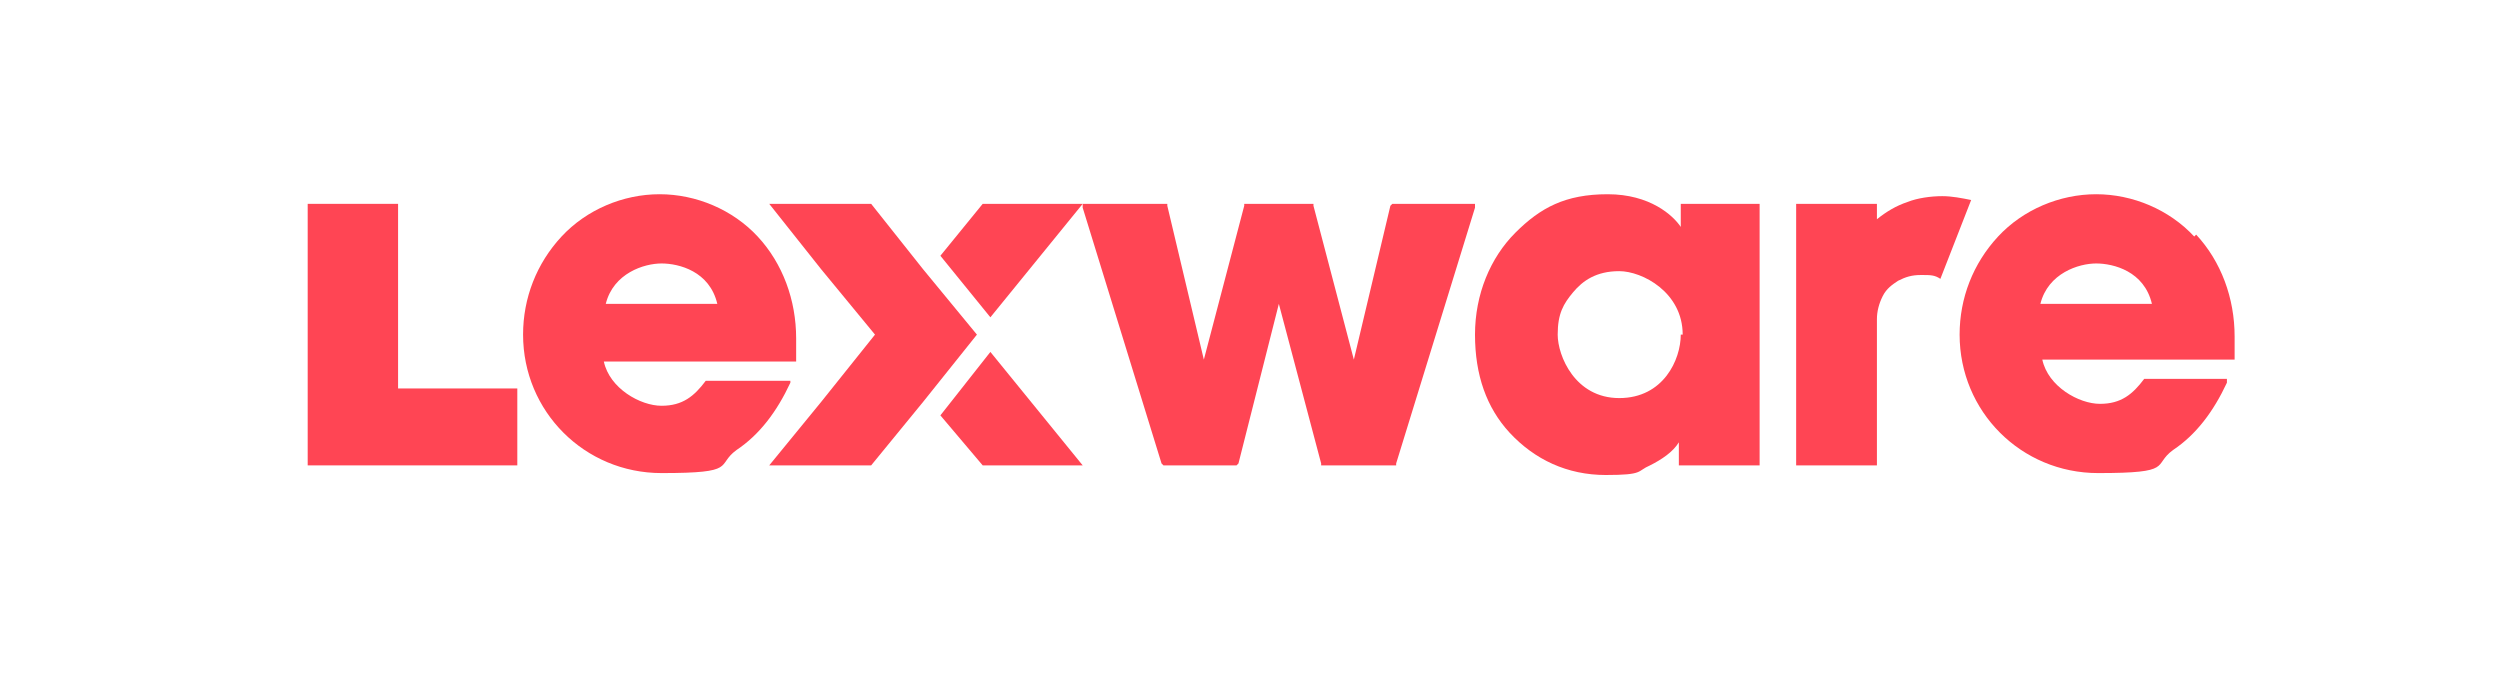
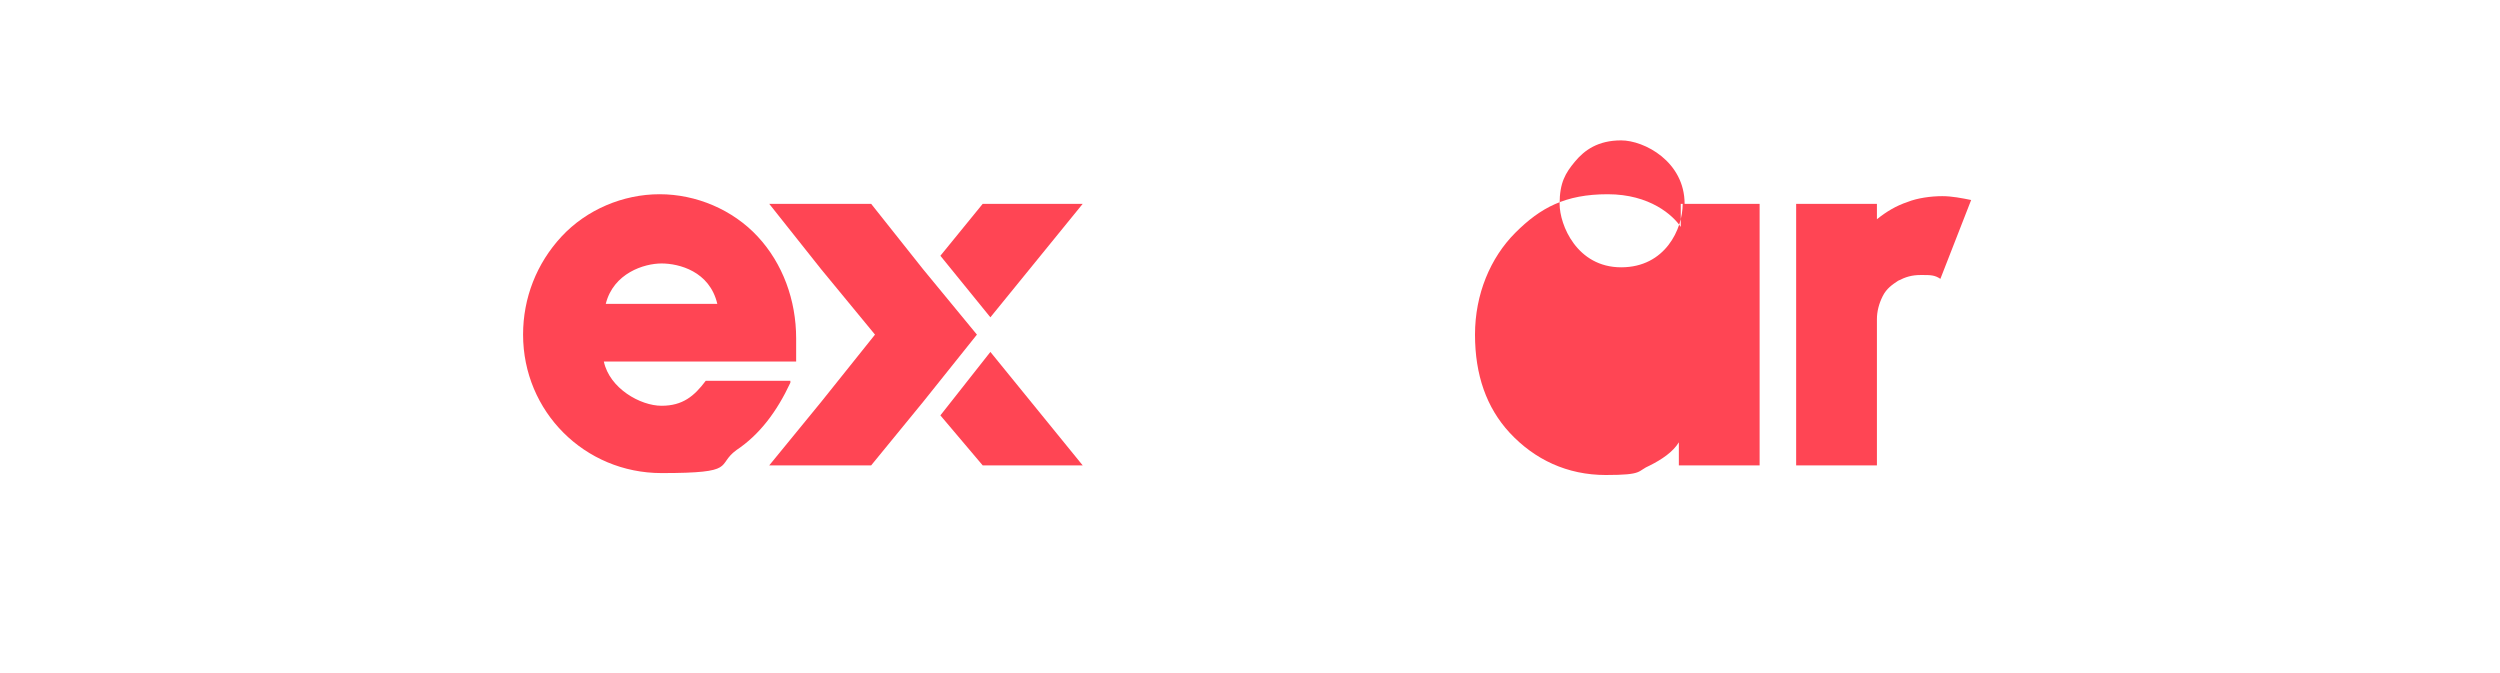
<svg xmlns="http://www.w3.org/2000/svg" id="Ebene_1" version="1.1" viewBox="0 0 130 35">
  <defs>
    <style>
      .st0 {
        fill: #ff4554;
      }
    </style>
  </defs>
  <polygon class="st0" points="51.5 18.3 48.9 21.6 51.1 24.2 52.5 24.2 54.4 24.2 56.3 24.2 51.5 18.3" />
  <path class="st0" d="M41.1,19.8h-4.4c-.6.8-1.2,1.3-2.3,1.3s-2.7-.9-3-2.3h10c0-.1,0-.2,0-.2,0-.3,0-.5,0-1,0-2-.7-3.9-2-5.3-1.3-1.4-3.2-2.2-5.1-2.2s-3.8.8-5.1,2.2c-1.3,1.4-2,3.2-2,5.1,0,4,3.2,7.2,7.2,7.2s2.8-.4,3.9-1.2c1.2-.8,2.1-2,2.8-3.5v-.2c0,0,0,0,0,0ZM31.5,15.8c.4-1.6,2-2.1,2.9-2.1s2.5.4,2.9,2.1h-5.8Z" />
-   <polygon class="st0" points="72.5 10.6 72.4 10.6 72.3 10.7 70.4 18.7 68.3 10.7 68.3 10.6 68.2 10.6 64.8 10.6 64.7 10.6 64.7 10.7 62.6 18.7 60.7 10.7 60.7 10.6 60.6 10.6 56.5 10.6 56.3 10.6 56.3 10.8 60.4 24.1 60.5 24.2 60.5 24.2 64.2 24.2 64.3 24.2 64.4 24.1 66.5 15.8 68.7 24.1 68.7 24.2 68.8 24.2 72.5 24.2 72.6 24.2 72.6 24.1 76.7 10.8 76.7 10.6 76.6 10.6 72.5 10.6" />
-   <path class="st0" d="M87.5,10.6h-.1v1.2c-.4-.6-1.6-1.7-3.8-1.7s-3.5.7-4.8,2c-1.3,1.3-2.1,3.2-2.1,5.3s.6,3.8,1.8,5.1c1.3,1.4,3,2.2,5,2.2s1.6-.2,2.3-.5c.6-.3,1.2-.7,1.5-1.2v1.2h4.2v-13.6h-4.1,0ZM87.4,17.4c0,1.3-.9,3.3-3.2,3.3s-3.2-2.2-3.2-3.3.3-1.6.8-2.2,1.2-1.1,2.4-1.1,3.3,1.1,3.3,3.3Z" />
-   <path class="st0" d="M114.1,12.3c-1.3-1.4-3.2-2.2-5.1-2.2s-3.8.8-5.1,2.2c-1.3,1.4-2,3.2-2,5.1,0,4,3.2,7.2,7.2,7.2s2.8-.4,3.9-1.2c1.2-.8,2.1-2,2.8-3.5v-.2c0,0-4.3,0-4.3,0h0c-.6.8-1.2,1.3-2.3,1.3s-2.7-.9-3-2.3h10c0-.1,0-.2,0-.2,0-.3,0-.5,0-1,0-2-.7-3.9-2-5.3h0ZM106.1,15.8c.4-1.6,2-2.1,2.9-2.1s2.5.4,2.9,2.1h-5.8Z" />
+   <path class="st0" d="M87.5,10.6h-.1v1.2c-.4-.6-1.6-1.7-3.8-1.7s-3.5.7-4.8,2c-1.3,1.3-2.1,3.2-2.1,5.3s.6,3.8,1.8,5.1c1.3,1.4,3,2.2,5,2.2s1.6-.2,2.3-.5c.6-.3,1.2-.7,1.5-1.2v1.2h4.2v-13.6h-4.1,0Zc0,1.3-.9,3.3-3.2,3.3s-3.2-2.2-3.2-3.3.3-1.6.8-2.2,1.2-1.1,2.4-1.1,3.3,1.1,3.3,3.3Z" />
  <path class="st0" d="M101,10.2c-.6,0-1.3.1-1.8.3-.6.2-1.1.5-1.6.9v-.8h-4.2v13.6h4.2v-7.6c0-.4.1-.8.3-1.2s.5-.6.8-.8c.4-.2.7-.3,1.2-.3s.7,0,1,.2l1.6-4.1c-.5-.1-1-.2-1.5-.2h0Z" />
  <polygon class="st0" points="56.2 10.6 54.4 10.6 54.4 10.6 54.4 10.6 54.4 10.6 52.5 10.6 52.5 10.6 51.1 10.6 48.9 13.3 51.5 16.5 51.5 16.5 56.3 10.6 56.2 10.6" />
  <polygon class="st0" points="48 14 45.3 10.6 40 10.6 40 10.6 42.7 14 45.5 17.4 42.7 20.9 40 24.2 45.1 24.2 45.3 24.2 48 20.9 50.8 17.4 48 14" />
-   <polygon class="st0" points="25.3 20.2 20.7 20.2 20.7 10.6 16 10.6 16 20.2 16 24.1 16 24.2 16 24.2 16.1 24.2 20.1 24.2 20.2 24.2 20.2 24.2 25.3 24.2 25.4 24.2 26.9 24.2 26.9 20.2 25.4 20.2 25.3 20.2" />
</svg>